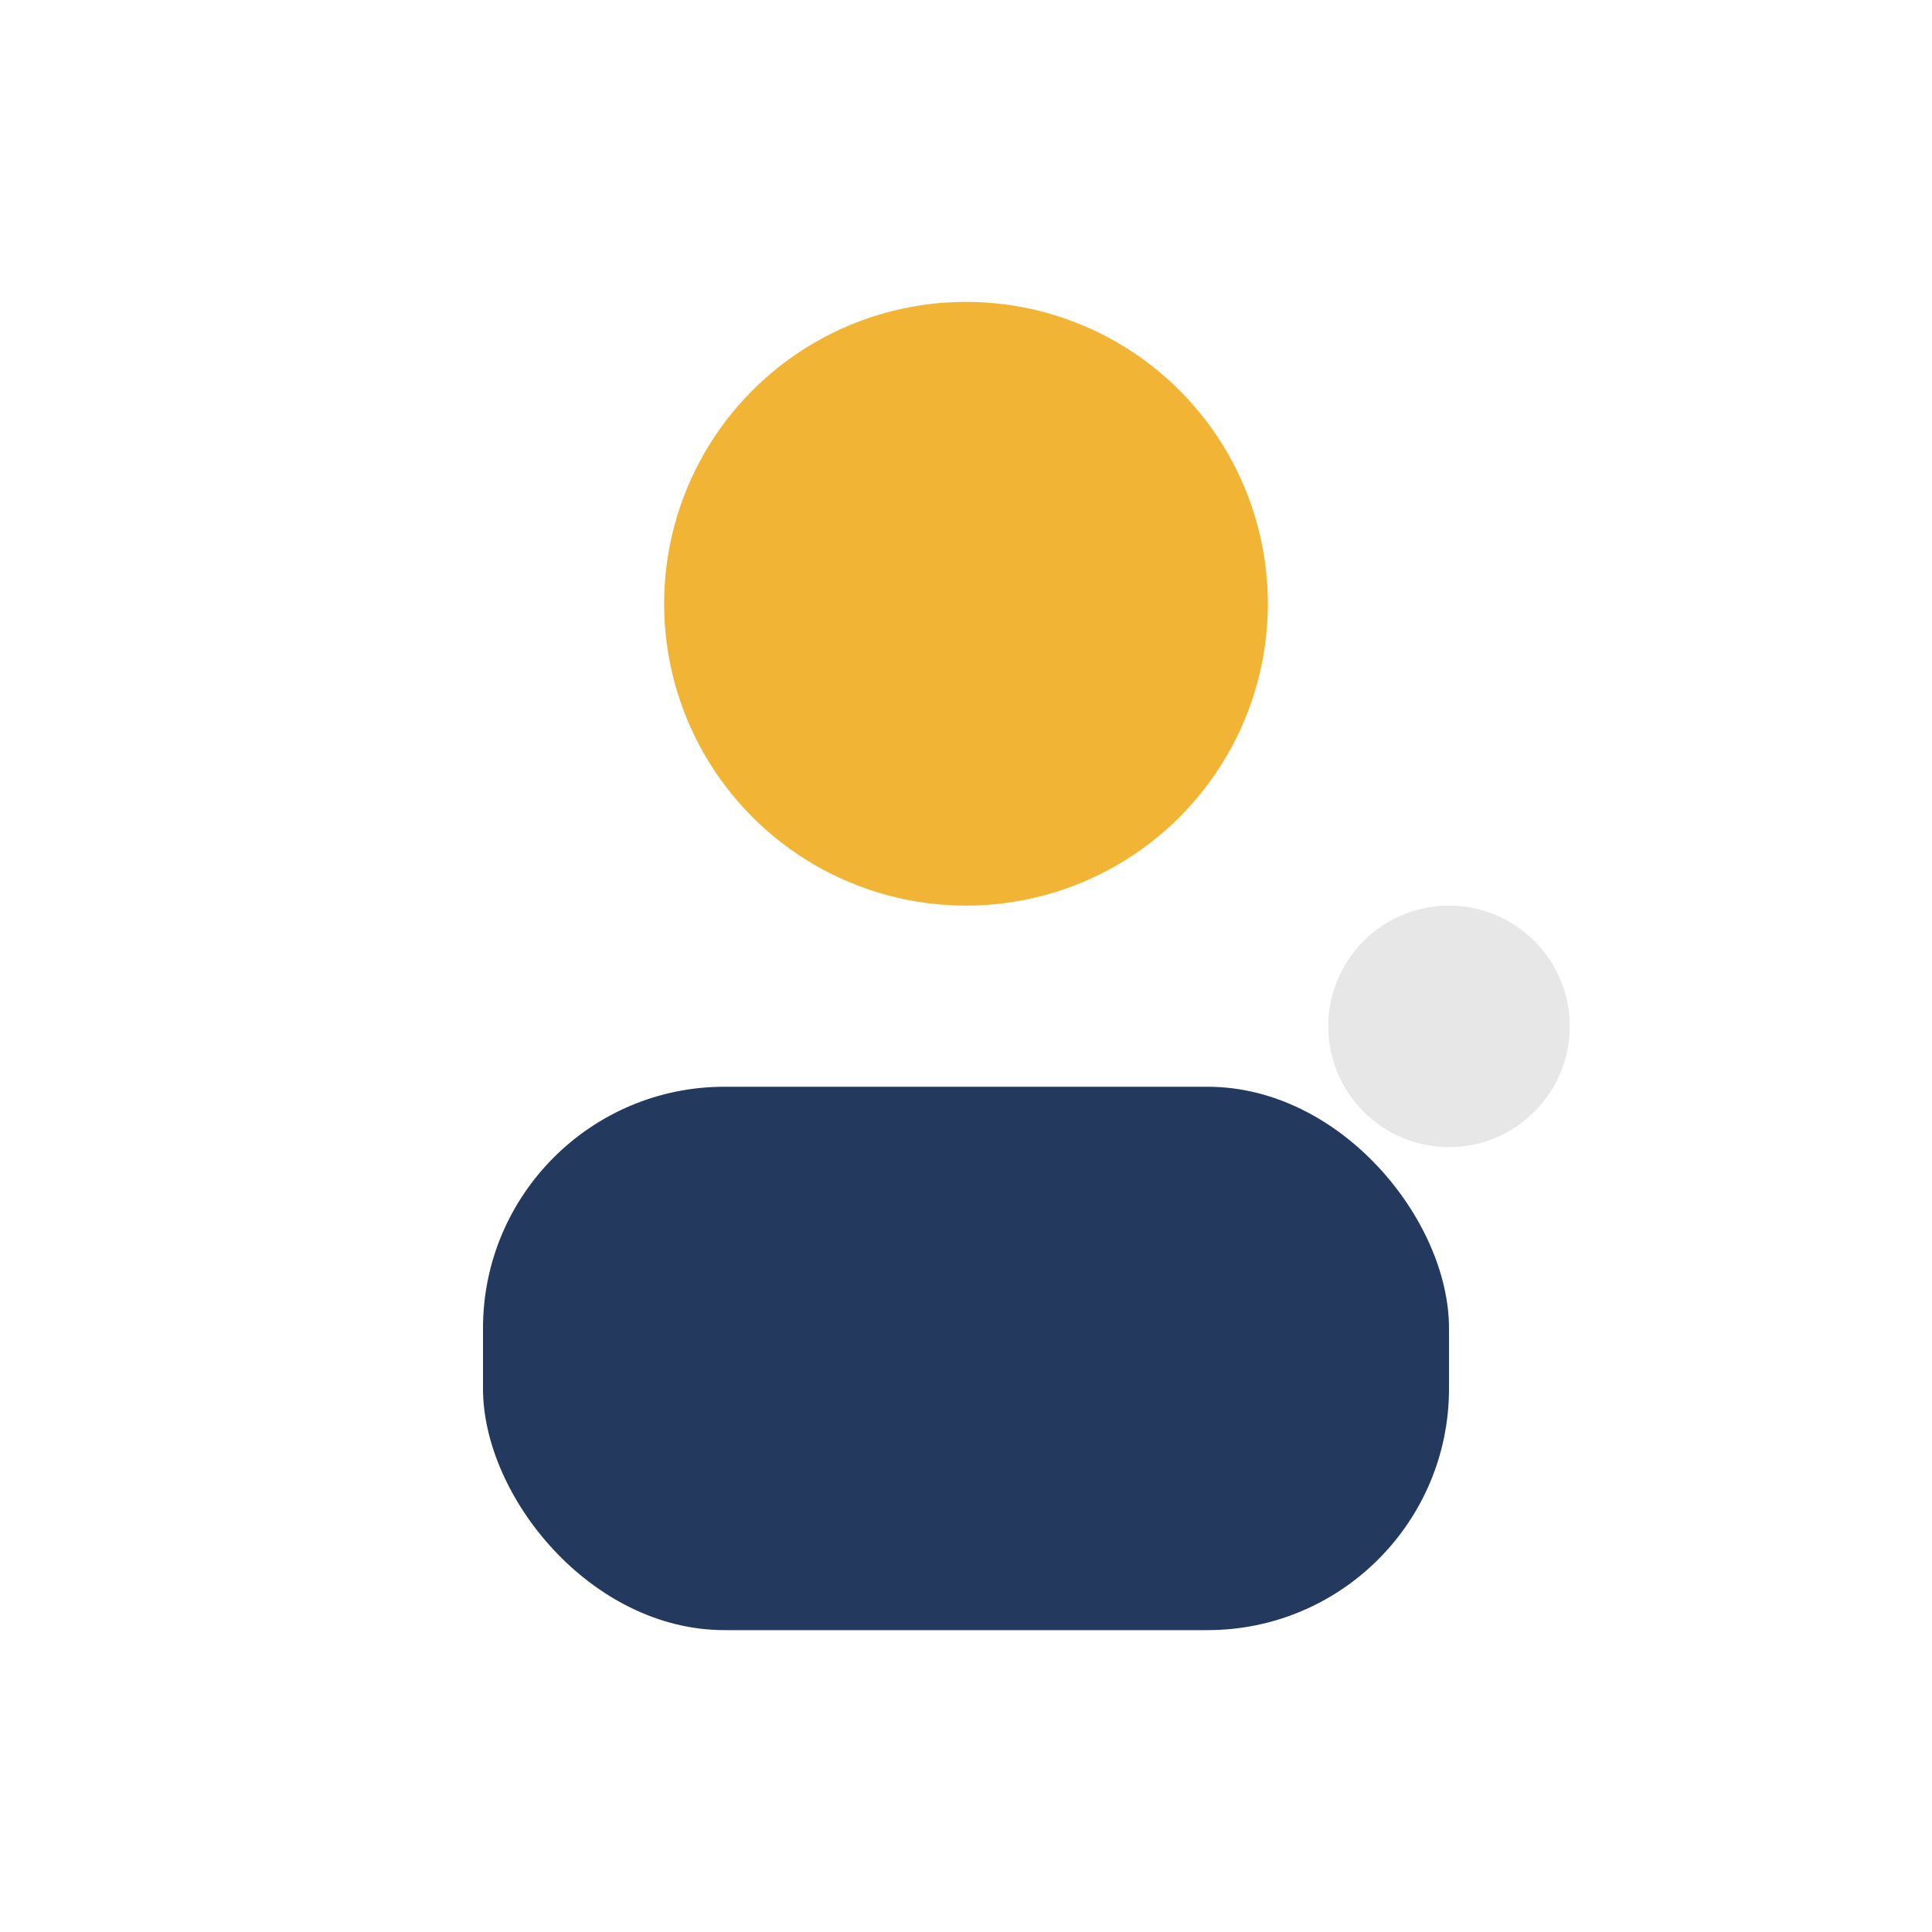
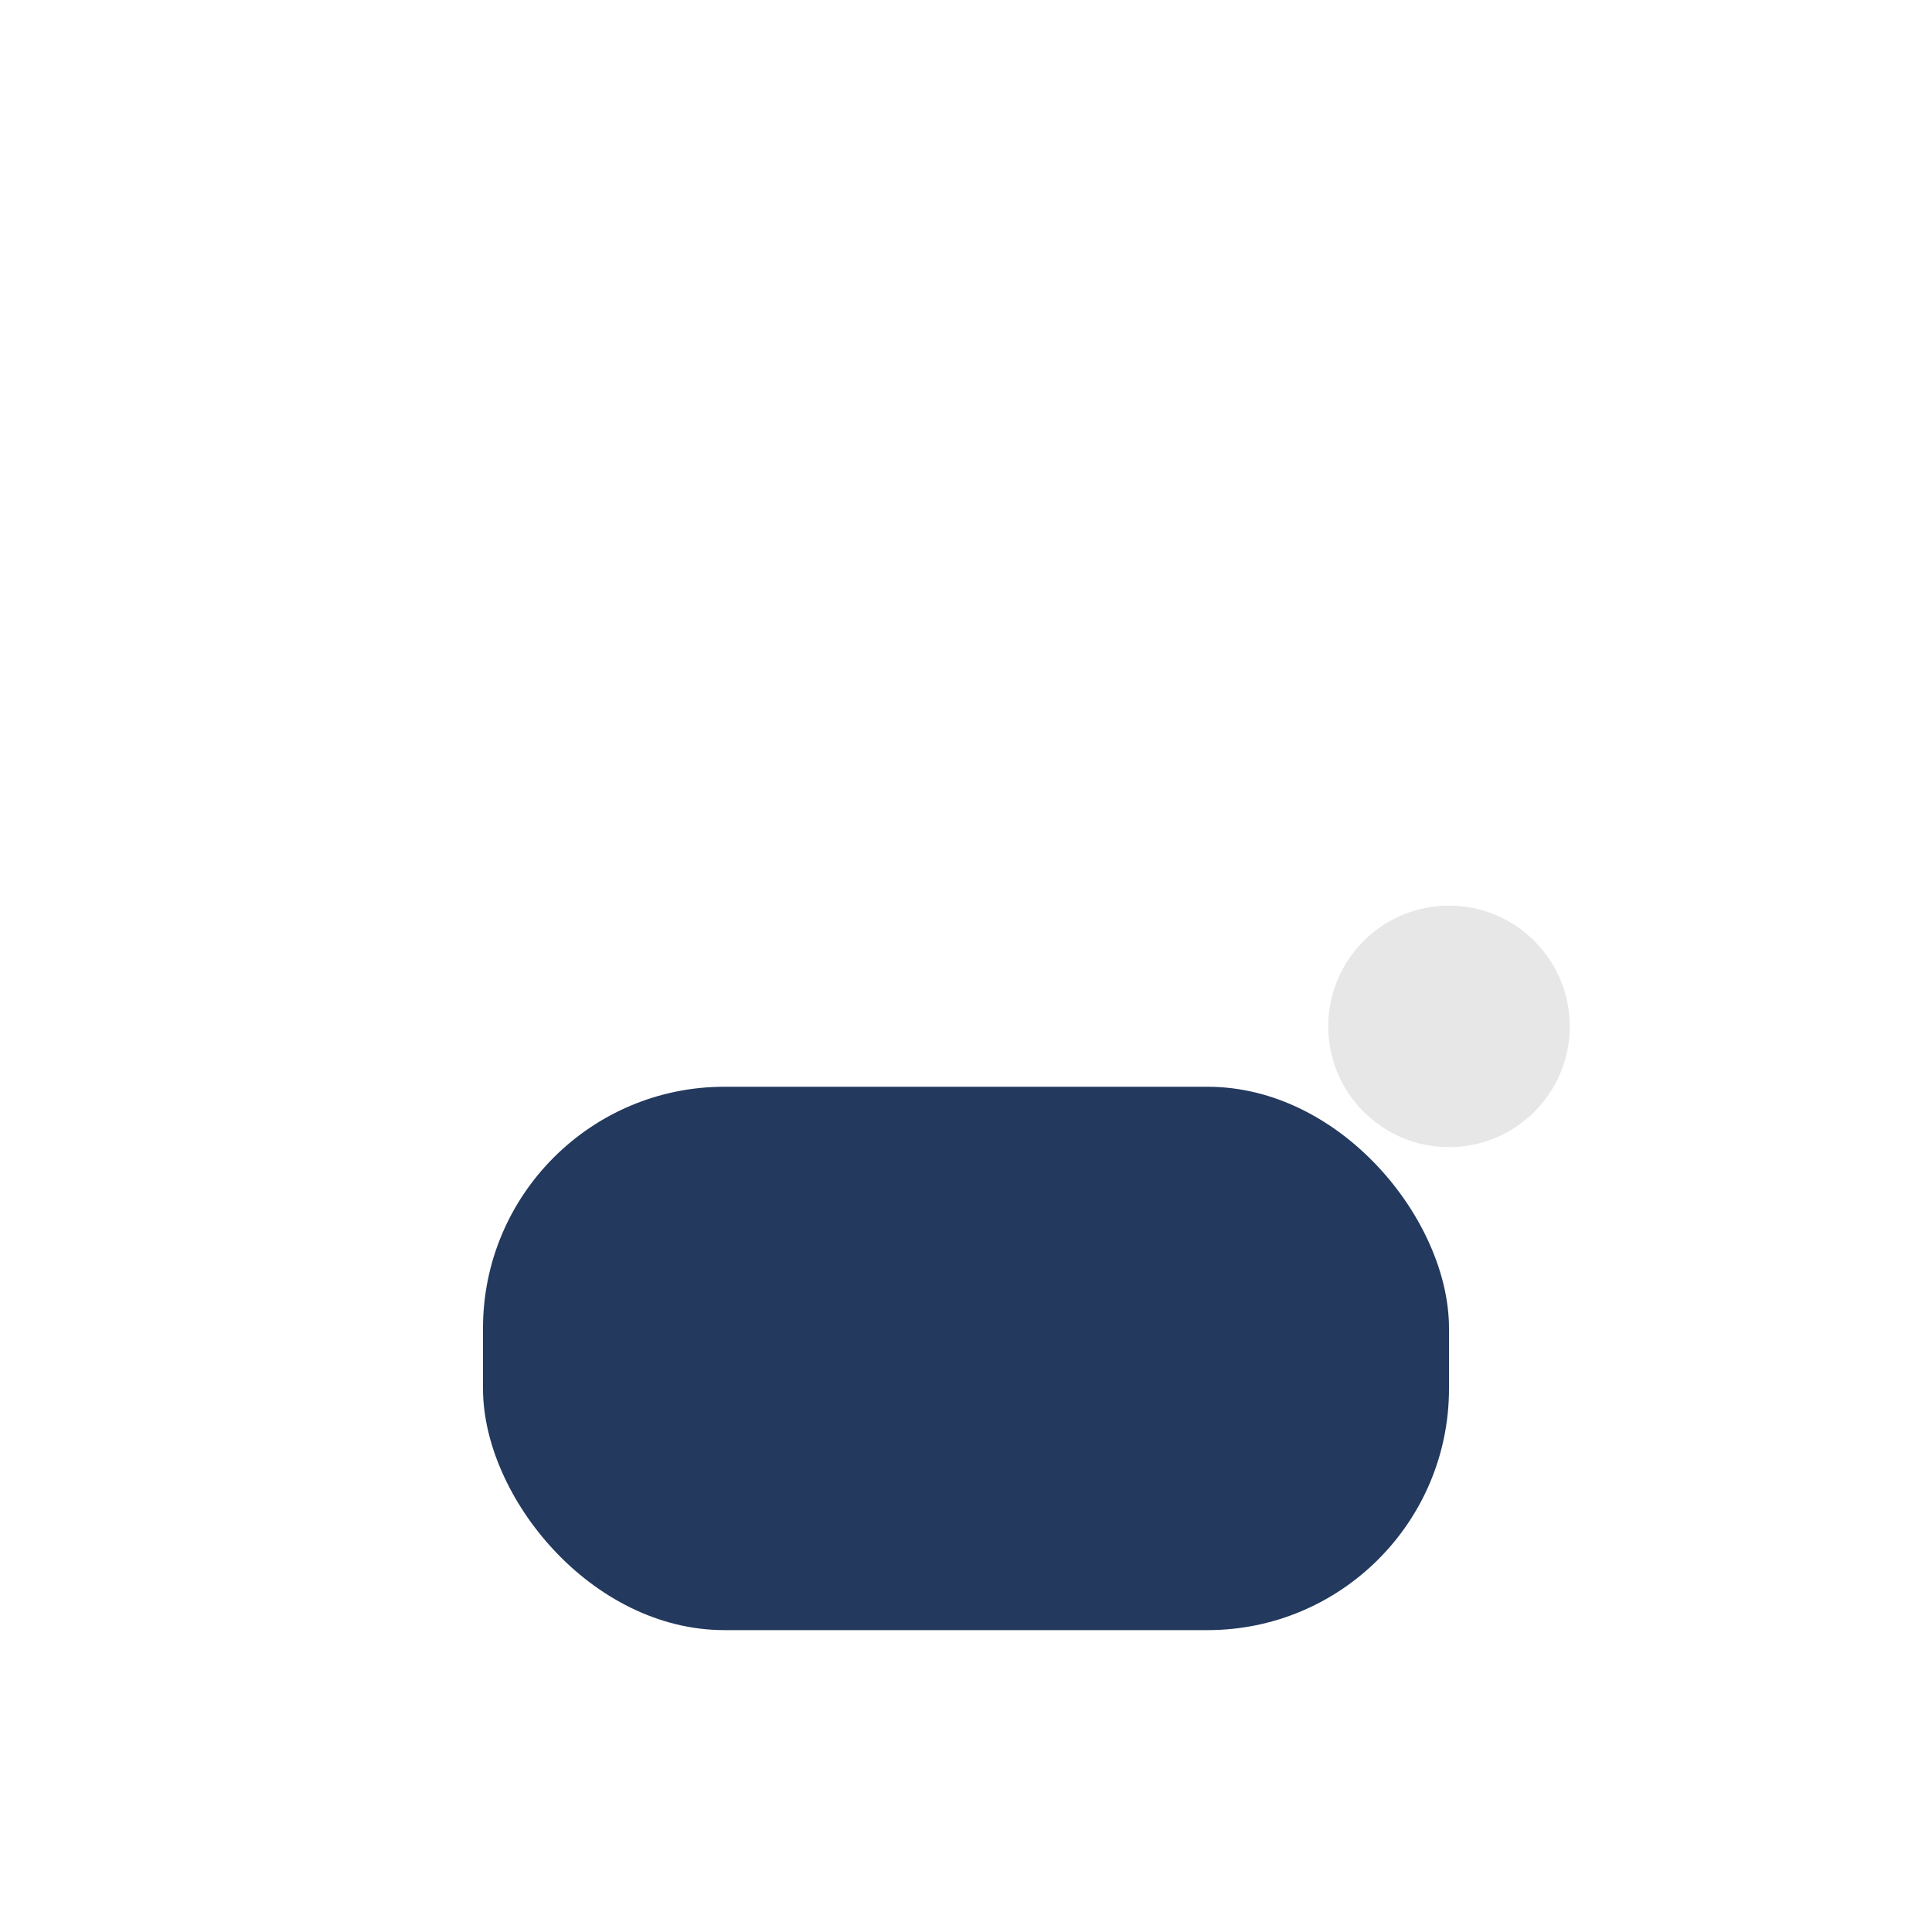
<svg xmlns="http://www.w3.org/2000/svg" width="32" height="32" viewBox="0 0 32 32">
-   <circle cx="16" cy="10" r="5" fill="#f1b434" />
  <rect x="8" y="18" width="16" height="9" rx="4" fill="#23395d" />
  <circle cx="24" cy="17" r="2" fill="#e7e7e7" />
</svg>